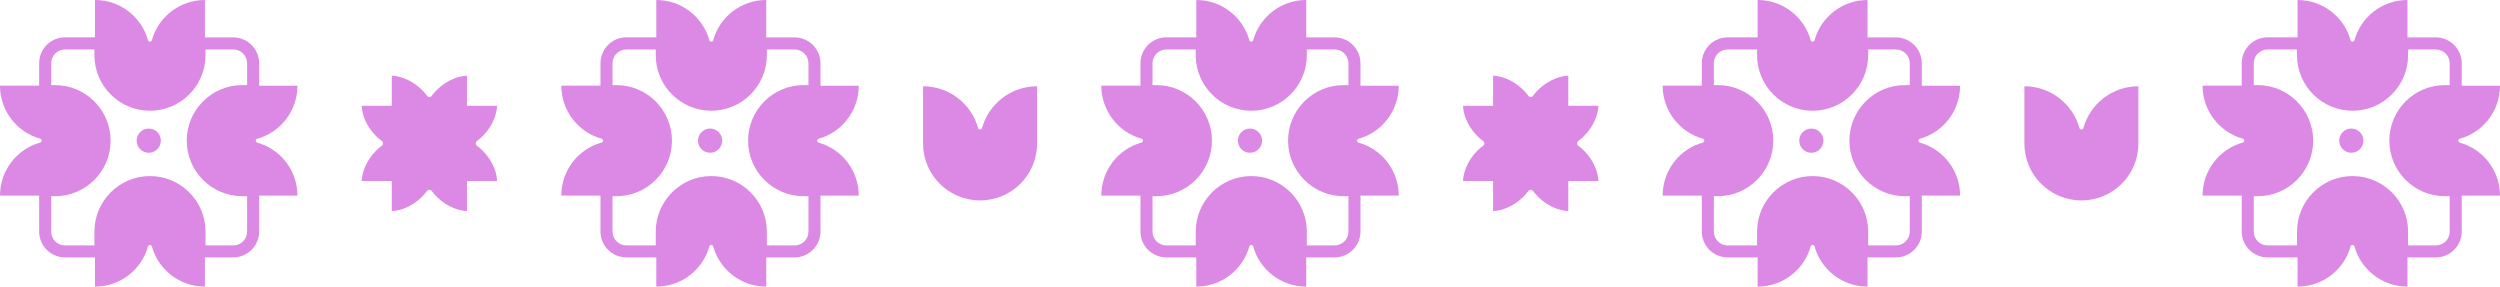
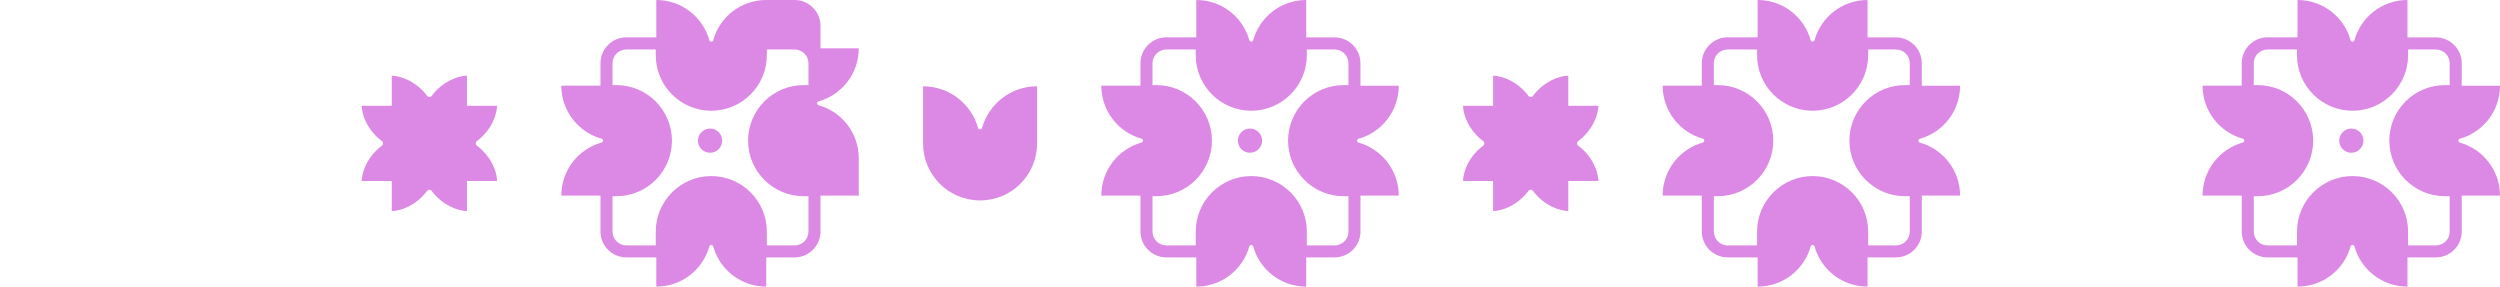
<svg xmlns="http://www.w3.org/2000/svg" id="Layer_2" data-name="Layer 2" viewBox="0 0 367.74 42.17">
  <defs>
    <style>
      .cls-1 {
        fill: #dc88e5;
      }
    </style>
  </defs>
  <g id="Layer_1-2" data-name="Layer 1">
    <g>
      <path class="cls-1" d="M205.75,28.77h-5.63v5.29c0,2.1-1.71,3.8-3.81,3.8h-4.17v4.3c-3.72,0-6.85-2.5-7.8-5.91,0-.03-.02-.06-.04-.09-.11-.18-.38-.18-.49,0-.02.02-.03.05-.04.09-.95,3.41-4.08,5.91-7.8,5.91v-4.3h-4.41c-2.1,0-3.8-1.71-3.8-3.8v-5.29h-5.76c0-3.72,2.5-6.85,5.91-7.8.29-.08.29-.49,0-.57-3.41-.95-5.91-4.09-5.91-7.8h5.76v-3.3c0-2.1,1.71-3.81,3.8-3.81h4.41V0c3.72,0,6.85,2.5,7.8,5.91.08.29.49.29.57,0,.95-3.41,4.08-5.91,7.8-5.91v5.5h4.17c2.1,0,3.81,1.71,3.81,3.81v3.3h5.63c0,3.72-2.5,6.85-5.91,7.8-.29.08-.29.49,0,.57,3.41.95,5.91,4.08,5.91,7.8ZM198.35,28.86h-.71c-4.5,0-8.17-3.66-8.17-8.17s3.66-8.17,8.17-8.17h.71v-3.21c0-1.12-.91-2.03-2.03-2.03h-4.09v.84c0,4.5-3.66,8.17-8.17,8.17s-8.17-3.66-8.17-8.17v-.84h-4.33c-1.12,0-2.03.91-2.03,2.03v3.21h.57c4.5,0,8.17,3.66,8.17,8.17s-3.66,8.17-8.17,8.17h-.57v5.21c0,1.12.91,2.03,2.03,2.03h4.33v-2.03c0-4.5,3.66-8.17,8.17-8.17s8.17,3.66,8.17,8.17v2.03h4.09c1.12,0,2.03-.91,2.03-2.03v-5.21Z" />
      <circle class="cls-1" cx="183.87" cy="20.69" r="1.78" />
    </g>
    <g>
-       <path class="cls-1" d="M126.32,28.77h-5.63v5.29c0,2.1-1.71,3.8-3.81,3.8h-4.17v4.3c-3.72,0-6.85-2.5-7.8-5.91,0-.03-.02-.06-.04-.09-.11-.18-.38-.18-.49,0-.02.02-.03.05-.04.09-.95,3.41-4.08,5.91-7.8,5.91v-4.3h-4.41c-2.1,0-3.8-1.71-3.8-3.8v-5.29h-5.76c0-3.72,2.5-6.85,5.91-7.8.29-.08.29-.49,0-.57-3.41-.95-5.91-4.09-5.91-7.8h5.76v-3.3c0-2.1,1.71-3.81,3.8-3.81h4.41V0c3.72,0,6.85,2.5,7.8,5.91.08.29.49.29.57,0,.95-3.41,4.08-5.91,7.8-5.91v5.5h4.17c2.1,0,3.81,1.71,3.81,3.81v3.3h5.63c0,3.72-2.5,6.85-5.91,7.8-.29.08-.29.49,0,.57,3.41.95,5.91,4.08,5.91,7.8ZM118.92,28.86h-.71c-4.5,0-8.17-3.66-8.17-8.17s3.66-8.17,8.17-8.17h.71v-3.21c0-1.12-.91-2.03-2.03-2.03h-4.09v.84c0,4.5-3.66,8.17-8.17,8.17s-8.17-3.66-8.17-8.17v-.84h-4.33c-1.12,0-2.03.91-2.03,2.03v3.21h.57c4.5,0,8.17,3.66,8.17,8.17s-3.66,8.17-8.17,8.17h-.57v5.21c0,1.12.91,2.03,2.03,2.03h4.33v-2.03c0-4.5,3.66-8.17,8.17-8.17s8.17,3.66,8.17,8.17v2.03h4.09c1.12,0,2.03-.91,2.03-2.03v-5.21Z" />
+       <path class="cls-1" d="M126.32,28.77h-5.63v5.29c0,2.1-1.71,3.8-3.81,3.8h-4.17v4.3c-3.72,0-6.85-2.5-7.8-5.91,0-.03-.02-.06-.04-.09-.11-.18-.38-.18-.49,0-.02.02-.03.05-.04.09-.95,3.41-4.08,5.91-7.8,5.91v-4.3h-4.41c-2.1,0-3.8-1.71-3.8-3.8v-5.29h-5.76c0-3.72,2.5-6.85,5.91-7.8.29-.08.29-.49,0-.57-3.41-.95-5.91-4.09-5.91-7.8h5.76v-3.3c0-2.1,1.71-3.81,3.8-3.81h4.41V0c3.72,0,6.85,2.5,7.8,5.91.08.29.49.29.57,0,.95-3.41,4.08-5.91,7.8-5.91h4.17c2.1,0,3.81,1.71,3.81,3.81v3.3h5.63c0,3.72-2.5,6.85-5.91,7.8-.29.08-.29.49,0,.57,3.41.95,5.91,4.08,5.91,7.8ZM118.92,28.86h-.71c-4.5,0-8.17-3.66-8.17-8.17s3.66-8.17,8.17-8.17h.71v-3.21c0-1.12-.91-2.03-2.03-2.03h-4.09v.84c0,4.5-3.66,8.17-8.17,8.17s-8.17-3.66-8.17-8.17v-.84h-4.33c-1.12,0-2.03.91-2.03,2.03v3.21h.57c4.5,0,8.17,3.66,8.17,8.17s-3.66,8.17-8.17,8.17h-.57v5.21c0,1.12.91,2.03,2.03,2.03h4.33v-2.03c0-4.5,3.66-8.17,8.17-8.17s8.17,3.66,8.17,8.17v2.03h4.09c1.12,0,2.03-.91,2.03-2.03v-5.21Z" />
      <circle class="cls-1" cx="104.45" cy="20.69" r="1.78" />
    </g>
    <g>
-       <path class="cls-1" d="M43.75,28.77h-5.63v5.29c0,2.1-1.71,3.8-3.81,3.8h-4.17v4.3c-3.72,0-6.85-2.5-7.8-5.91,0-.03-.02-.06-.04-.09-.11-.18-.38-.18-.49,0-.02.02-.03.05-.04.09-.95,3.41-4.08,5.91-7.8,5.91v-4.3h-4.41c-2.1,0-3.8-1.71-3.8-3.8v-5.29H0c0-3.72,2.5-6.85,5.91-7.8.29-.08.29-.49,0-.57-3.41-.95-5.91-4.09-5.91-7.8h5.76v-3.3c0-2.1,1.71-3.81,3.8-3.81h4.41V0c3.72,0,6.85,2.5,7.8,5.91.08.29.49.29.57,0,.95-3.41,4.08-5.91,7.8-5.91v5.5h4.17c2.1,0,3.81,1.71,3.81,3.81v3.3h5.63c0,3.72-2.5,6.85-5.91,7.8-.29.08-.29.49,0,.57,3.41.95,5.91,4.08,5.91,7.8ZM36.35,28.86h-.71c-4.5,0-8.17-3.66-8.17-8.17s3.66-8.17,8.17-8.17h.71v-3.21c0-1.12-.91-2.03-2.03-2.03h-4.09v.84c0,4.5-3.66,8.17-8.17,8.17s-8.17-3.66-8.17-8.17v-.84h-4.33c-1.12,0-2.03.91-2.03,2.03v3.21h.57c4.5,0,8.17,3.66,8.17,8.17s-3.66,8.17-8.17,8.17h-.57v5.21c0,1.12.91,2.03,2.03,2.03h4.33v-2.03c0-4.5,3.66-8.17,8.17-8.17s8.17,3.66,8.17,8.17v2.03h4.09c1.12,0,2.03-.91,2.03-2.03v-5.21Z" />
-       <circle class="cls-1" cx="21.88" cy="20.69" r="1.78" />
-     </g>
+       </g>
    <g>
      <path class="cls-1" d="M288.32,28.77h-5.63v5.29c0,2.1-1.71,3.8-3.81,3.8h-4.17v4.3c-3.72,0-6.85-2.5-7.8-5.91,0-.03-.02-.06-.04-.09-.11-.18-.38-.18-.49,0-.02.02-.03.05-.04.09-.95,3.41-4.08,5.91-7.8,5.91v-4.3h-4.41c-2.1,0-3.8-1.71-3.8-3.8v-5.29h-5.76c0-3.72,2.5-6.85,5.91-7.8.29-.08.29-.49,0-.57-3.41-.95-5.91-4.09-5.91-7.8h5.76v-3.3c0-2.1,1.71-3.81,3.8-3.81h4.41V0c3.72,0,6.85,2.5,7.8,5.91.08.29.49.29.57,0,.95-3.41,4.08-5.91,7.8-5.91v5.5h4.17c2.1,0,3.81,1.71,3.81,3.81v3.3h5.63c0,3.72-2.5,6.85-5.91,7.8-.29.08-.29.49,0,.57,3.41.95,5.91,4.08,5.91,7.8ZM280.92,28.86h-.71c-4.5,0-8.17-3.66-8.17-8.17s3.66-8.17,8.17-8.17h.71v-3.21c0-1.12-.91-2.03-2.03-2.03h-4.09v.84c0,4.5-3.66,8.17-8.17,8.17s-8.17-3.66-8.17-8.17v-.84h-4.33c-1.12,0-2.03.91-2.03,2.03v3.21h.57c4.5,0,8.17,3.66,8.17,8.17s-3.66,8.17-8.17,8.17h-.57v5.21c0,1.12.91,2.03,2.03,2.03h4.33v-2.03c0-4.5,3.66-8.17,8.17-8.17s8.17,3.66,8.17,8.17v2.03h4.09c1.12,0,2.03-.91,2.03-2.03v-5.21Z" />
-       <circle class="cls-1" cx="266.44" cy="20.69" r="1.78" />
    </g>
    <path class="cls-1" d="M144.16,29.48h0c-4.63,0-8.38-3.75-8.38-8.38v-8.41c3.85,0,7.1,2.59,8.09,6.13.08.3.51.3.59,0,.99-3.54,4.24-6.13,8.09-6.13v8.41c0,4.63-3.75,8.38-8.38,8.38Z" />
    <g>
      <path class="cls-1" d="M367.74,28.77h-5.63v5.29c0,2.1-1.71,3.8-3.81,3.8h-4.17v4.3c-3.72,0-6.85-2.5-7.8-5.91,0-.03-.02-.06-.04-.09-.11-.18-.38-.18-.49,0-.02.02-.03.05-.04.09-.95,3.41-4.08,5.91-7.8,5.91v-4.3h-4.41c-2.1,0-3.8-1.71-3.8-3.8v-5.29h-5.76c0-3.72,2.5-6.85,5.91-7.8.29-.08.29-.49,0-.57-3.41-.95-5.91-4.09-5.91-7.8h5.76v-3.3c0-2.1,1.71-3.81,3.8-3.81h4.41V0c3.72,0,6.85,2.5,7.8,5.91.08.29.49.29.57,0,.95-3.41,4.08-5.91,7.8-5.91v5.5h4.17c2.1,0,3.81,1.71,3.81,3.81v3.3h5.63c0,3.72-2.5,6.85-5.91,7.8-.29.08-.29.49,0,.57,3.41.95,5.91,4.08,5.91,7.8ZM360.34,28.86h-.71c-4.5,0-8.17-3.66-8.17-8.17s3.66-8.17,8.17-8.17h.71v-3.21c0-1.12-.91-2.03-2.03-2.03h-4.09v.84c0,4.5-3.66,8.17-8.17,8.17s-8.17-3.66-8.17-8.17v-.84h-4.33c-1.12,0-2.03.91-2.03,2.03v3.21h.57c4.5,0,8.17,3.66,8.17,8.17s-3.66,8.17-8.17,8.17h-.57v5.21c0,1.12.91,2.03,2.03,2.03h4.33v-2.03c0-4.5,3.66-8.17,8.17-8.17s8.17,3.66,8.17,8.17v2.03h4.09c1.12,0,2.03-.91,2.03-2.03v-5.21Z" />
      <circle class="cls-1" cx="345.87" cy="20.69" r="1.78" />
    </g>
-     <path class="cls-1" d="M306.16,29.48h0c-4.63,0-8.38-3.75-8.38-8.38v-8.41c3.85,0,7.1,2.59,8.09,6.13.08.3.51.3.59,0,.99-3.54,4.24-6.13,8.09-6.13v8.41c0,4.63-3.75,8.38-8.38,8.38Z" />
    <path class="cls-1" d="M72.7,24.73c.25.63.39,1.27.42,1.89h-4.43s0,4.43,0,4.43c-.62-.03-1.26-.18-1.89-.42-.9-.35-1.79-.92-2.56-1.69-.28-.28-.53-.57-.75-.87-.17-.22-.5-.22-.66,0-.22.3-.47.59-.75.87-.77.77-1.66,1.34-2.56,1.69-.63.25-1.27.39-1.89.42v-4.43s-4.43,0-4.43,0c.03-.62.18-1.26.42-1.89.35-.9.92-1.79,1.69-2.56.28-.28.57-.53.87-.75.22-.17.22-.5,0-.66-.3-.22-.59-.47-.87-.75-.77-.77-1.34-1.66-1.69-2.56-.25-.63-.39-1.27-.42-1.89h4.43s0-4.43,0-4.43c.62.03,1.26.18,1.89.42.9.35,1.79.92,2.56,1.69.28.28.53.57.75.87.17.22.5.22.66,0,.22-.3.47-.59.75-.87.77-.77,1.66-1.34,2.56-1.69.63-.25,1.27-.39,1.89-.42v4.43s4.43,0,4.43,0c-.03.62-.18,1.26-.42,1.89-.35.9-.92,1.79-1.69,2.56-.28.28-.57.53-.87.75-.22.17-.22.5,0,.66.3.22.59.47.87.75.77.77,1.34,1.66,1.69,2.56Z" />
    <path class="cls-1" d="M234.7,24.73c.25.63.39,1.27.42,1.89h-4.43s0,4.43,0,4.43c-.62-.03-1.26-.18-1.89-.42-.9-.35-1.79-.92-2.56-1.69-.28-.28-.53-.57-.75-.87-.17-.22-.5-.22-.66,0-.22.3-.47.59-.75.87-.77.77-1.66,1.34-2.56,1.69-.63.25-1.27.39-1.89.42v-4.43s-4.43,0-4.43,0c.03-.62.18-1.26.42-1.89.35-.9.92-1.79,1.69-2.56.28-.28.57-.53.87-.75.22-.17.22-.5,0-.66-.3-.22-.59-.47-.87-.75-.77-.77-1.34-1.66-1.69-2.56-.25-.63-.39-1.27-.42-1.89h4.43s0-4.43,0-4.43c.62.03,1.26.18,1.89.42.9.35,1.79.92,2.56,1.69.28.28.53.57.75.87.17.22.5.22.66,0,.22-.3.47-.59.75-.87.77-.77,1.66-1.34,2.56-1.69.63-.25,1.27-.39,1.89-.42v4.43s4.43,0,4.43,0c-.03.62-.18,1.26-.42,1.89-.35.9-.92,1.79-1.69,2.56-.28.28-.57.53-.87.75-.22.17-.22.5,0,.66.3.22.59.47.87.75.77.77,1.34,1.66,1.69,2.56Z" />
  </g>
</svg>